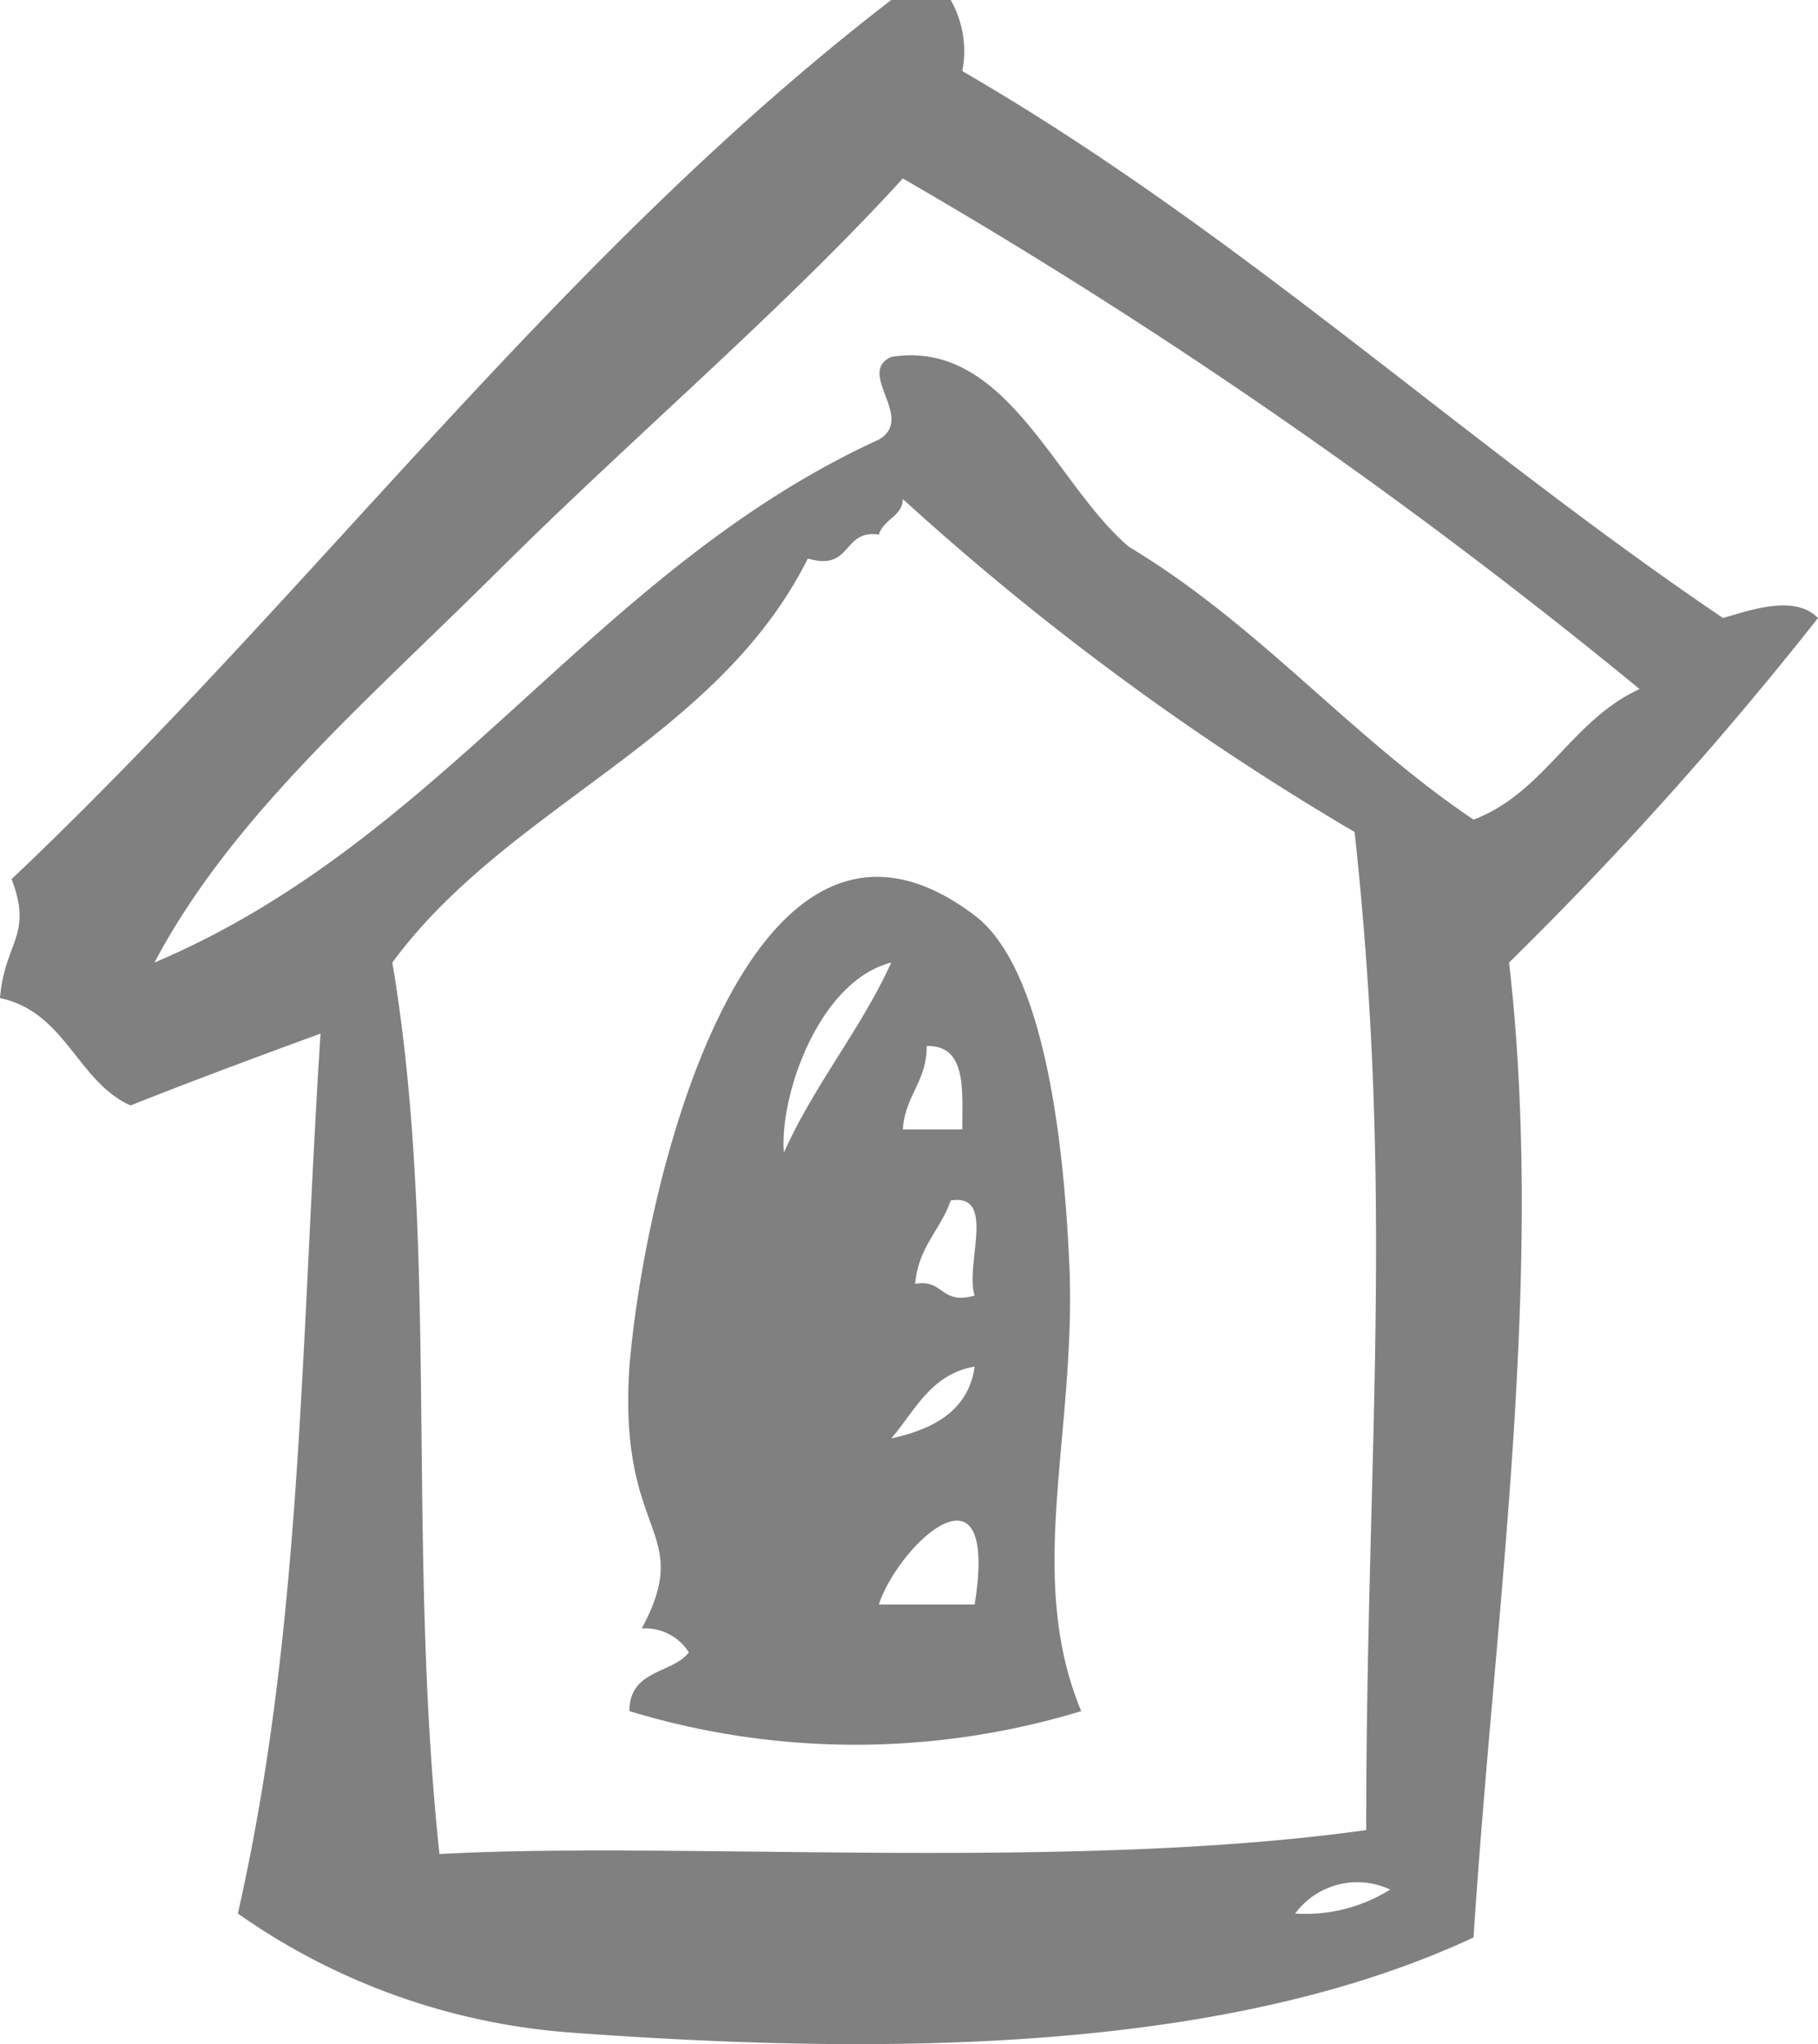
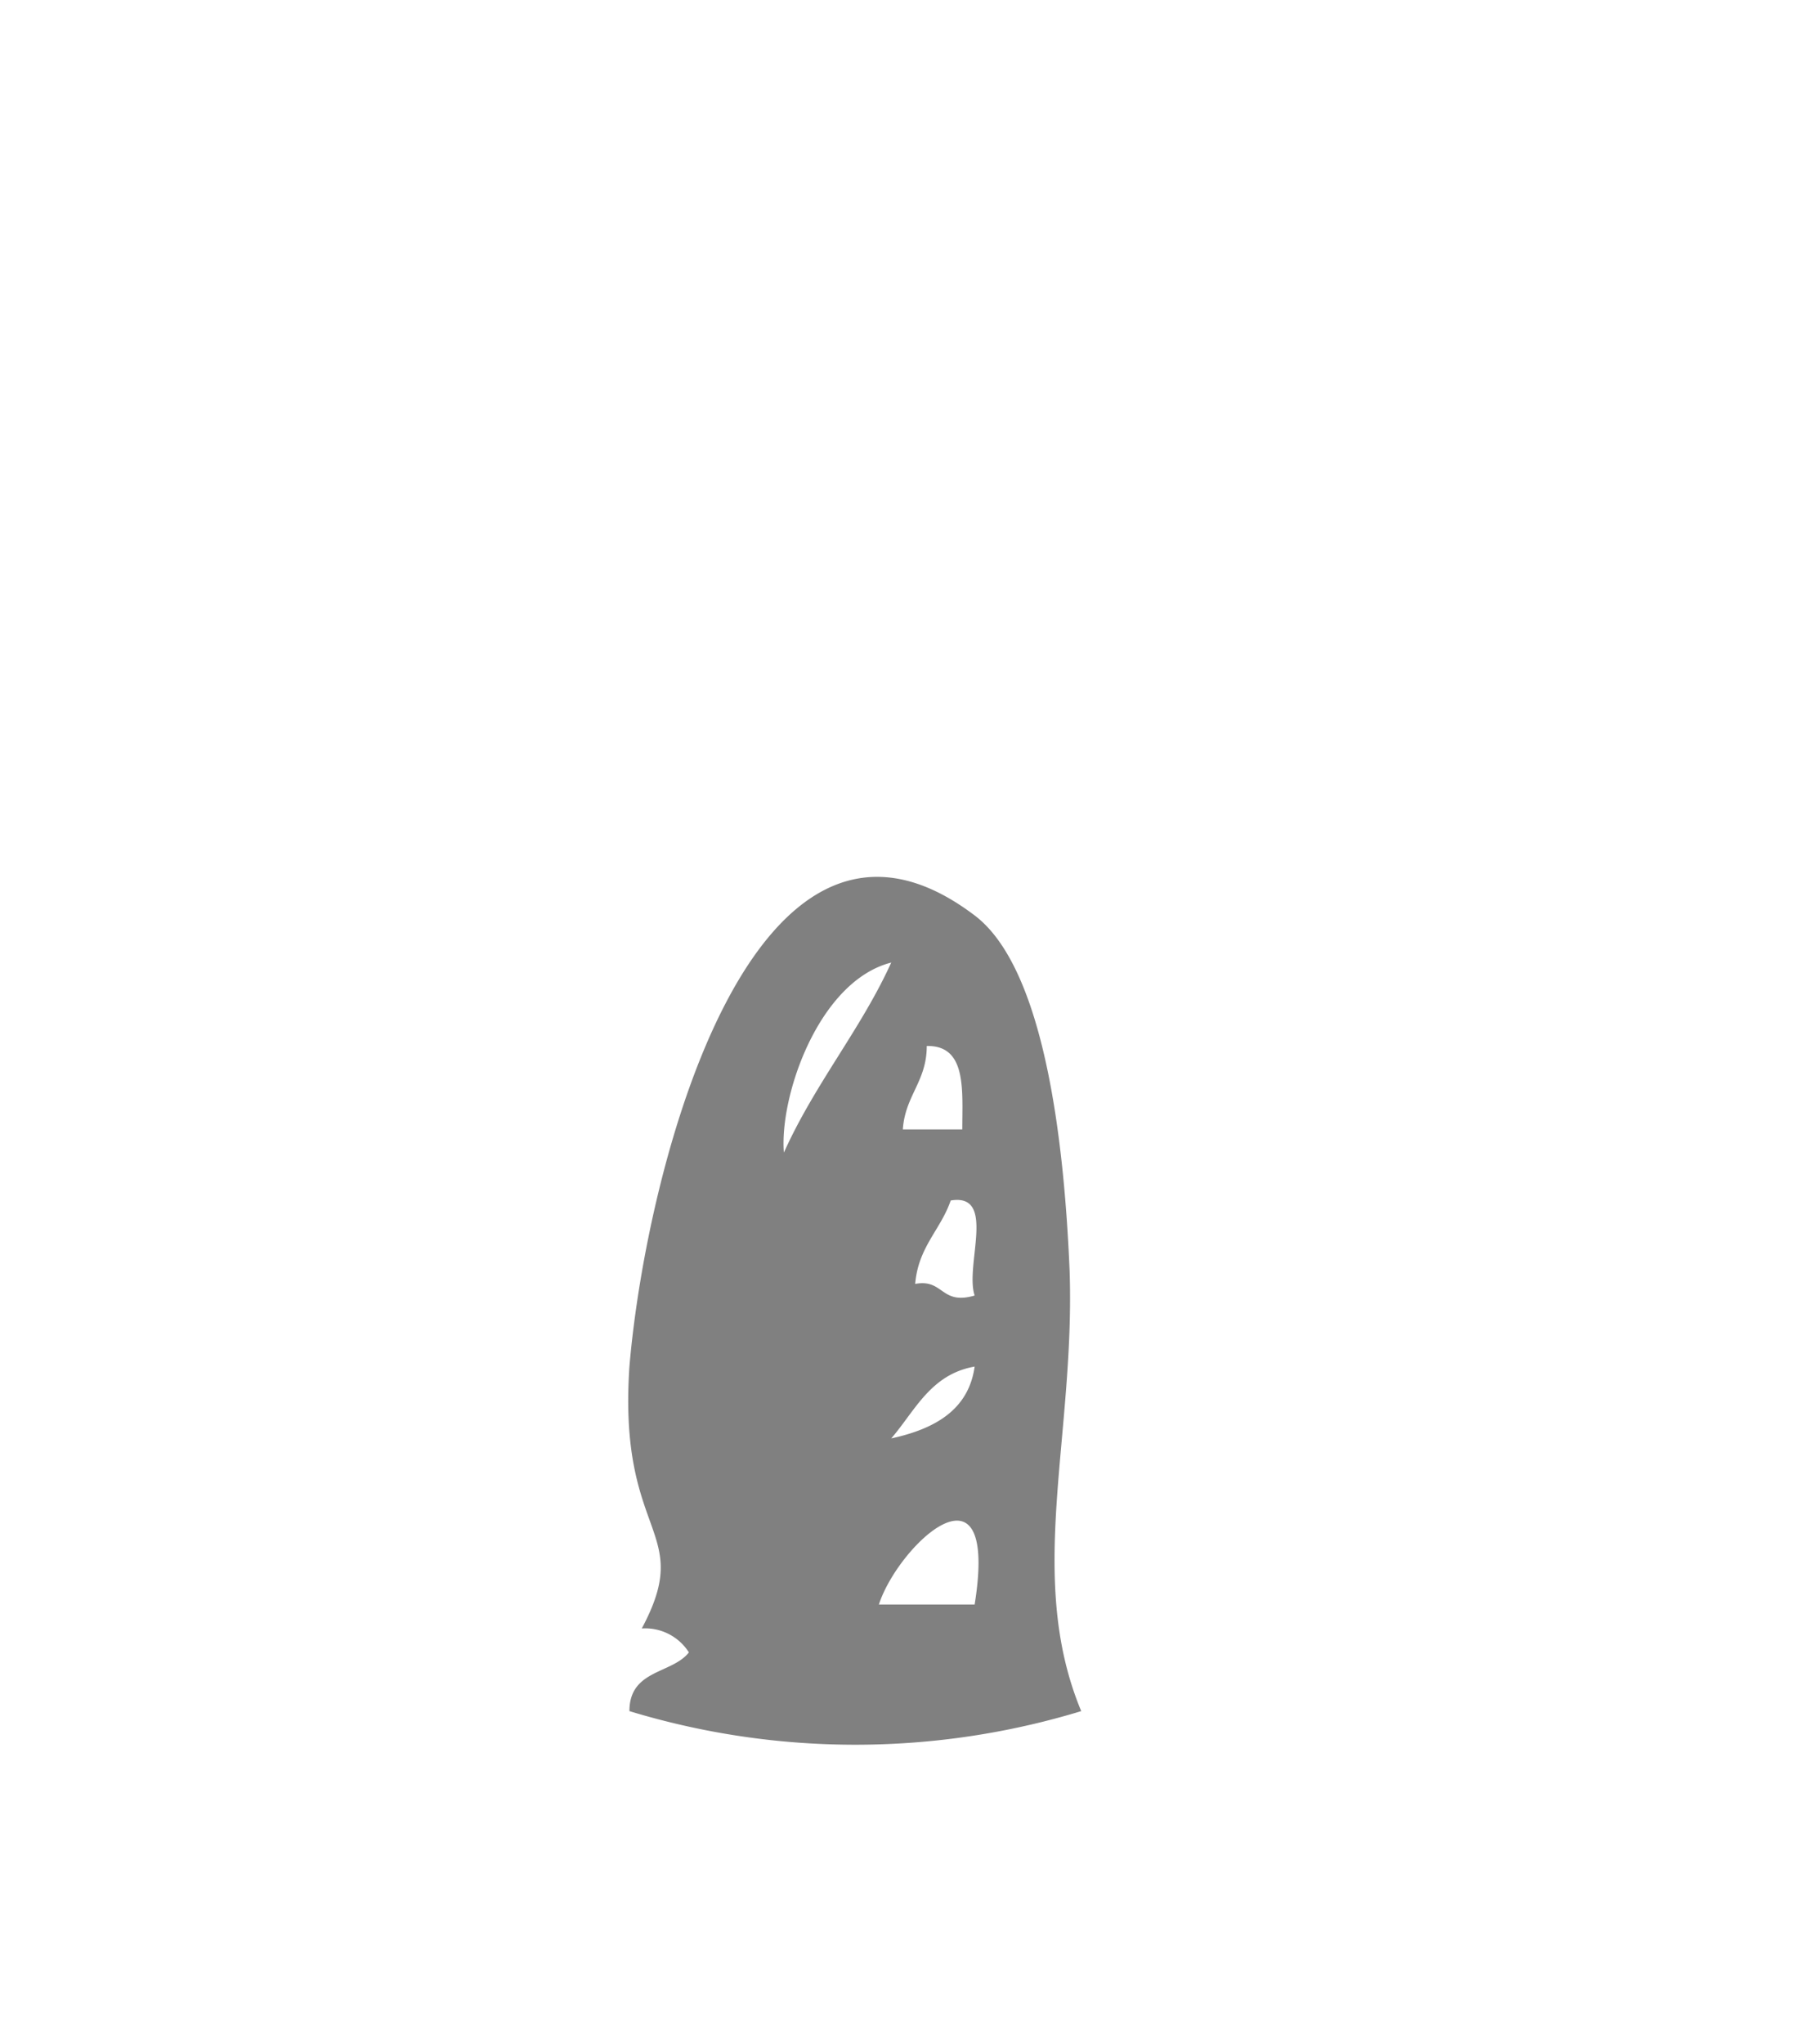
<svg xmlns="http://www.w3.org/2000/svg" viewBox="0 0 23.54 26.46">
  <defs>
    <style>.cls-1{fill:gray;fill-rule:evenodd;}</style>
  </defs>
  <title>nav_shopinfo</title>
  <g id="レイヤー_2" data-name="レイヤー 2">
    <g id="レイヤー_1-2" data-name="レイヤー 1">
      <path class="cls-1" d="M14,22.15a10.05,10.05,0,0,1-5.85,0c0-.54.55-.48.77-.76a.67.67,0,0,0-.61-.31C9,19.79,8,19.92,8.15,17.69c.22-2.61,1.62-8,4.47-5.84.9.68,1.16,2.91,1.23,4.61C13.92,18.61,13.28,20.42,14,22.15Zm-3.85-7.23c.4-.89,1-1.6,1.39-2.46C10.6,12.7,10.09,14.19,10.15,14.92Zm1.54-.3h.77c0-.51.06-1.09-.46-1.08C12,14,11.72,14.18,11.69,14.62Zm.16,2c.37-.07.33.28.77.15-.13-.39.29-1.33-.31-1.23C12.18,15.92,11.89,16.14,11.85,16.62Zm-.31,2c.55-.12,1-.36,1.08-.93C12.05,17.79,11.85,18.26,11.54,18.62Zm-.16,2.15h1.24C12.94,18.77,11.63,20,11.38,20.77Z" />
-       <path class="cls-1" d="M12.31,0a1.34,1.34,0,0,1,.15.92C16.05,3,18.94,5.72,22.31,8c.35-.1.93-.31,1.23,0a47.26,47.26,0,0,1-4,4.46c.47,4.1-.19,8.42-.46,12.62-3.07,1.43-7.25,1.56-11.7,1.23a8.57,8.57,0,0,1-4.3-1.54c.83-3.66.81-7.31,1.07-11.39-.63.23-1.58.58-2.46.93C1,14,.85,13.1,0,12.92c.06-.73.43-.81.15-1.54C4.05,7.69,7.25,3.3,11.54,0Zm-.62,2.31C10.15,4,8.18,5.67,6.46,7.38S3,10.57,2,12.46c3.78-1.6,5.69-5.08,9.38-6.77.48-.28-.3-.86.16-1.07,1.49-.24,2.12,1.65,3.08,2.46,1.67,1,2.87,2.46,4.46,3.53.92-.35,1.27-1.29,2.15-1.69A71.18,71.18,0,0,0,11.69,2.31Zm0,4.15c0,.22-.25.26-.31.46-.48-.07-.34.48-.92.31-1.18,2.36-3.88,3.19-5.38,5.23.61,3.62.18,7.48.61,11.54,3.09-.17,8.13.23,12-.31,0-4.88.37-8.11-.15-12.92A35.06,35.06,0,0,1,11.69,6.46Zm5.08,18.31A2.06,2.06,0,0,0,18,24.46,1,1,0,0,0,16.77,24.77Z" />
    </g>
  </g>
</svg>